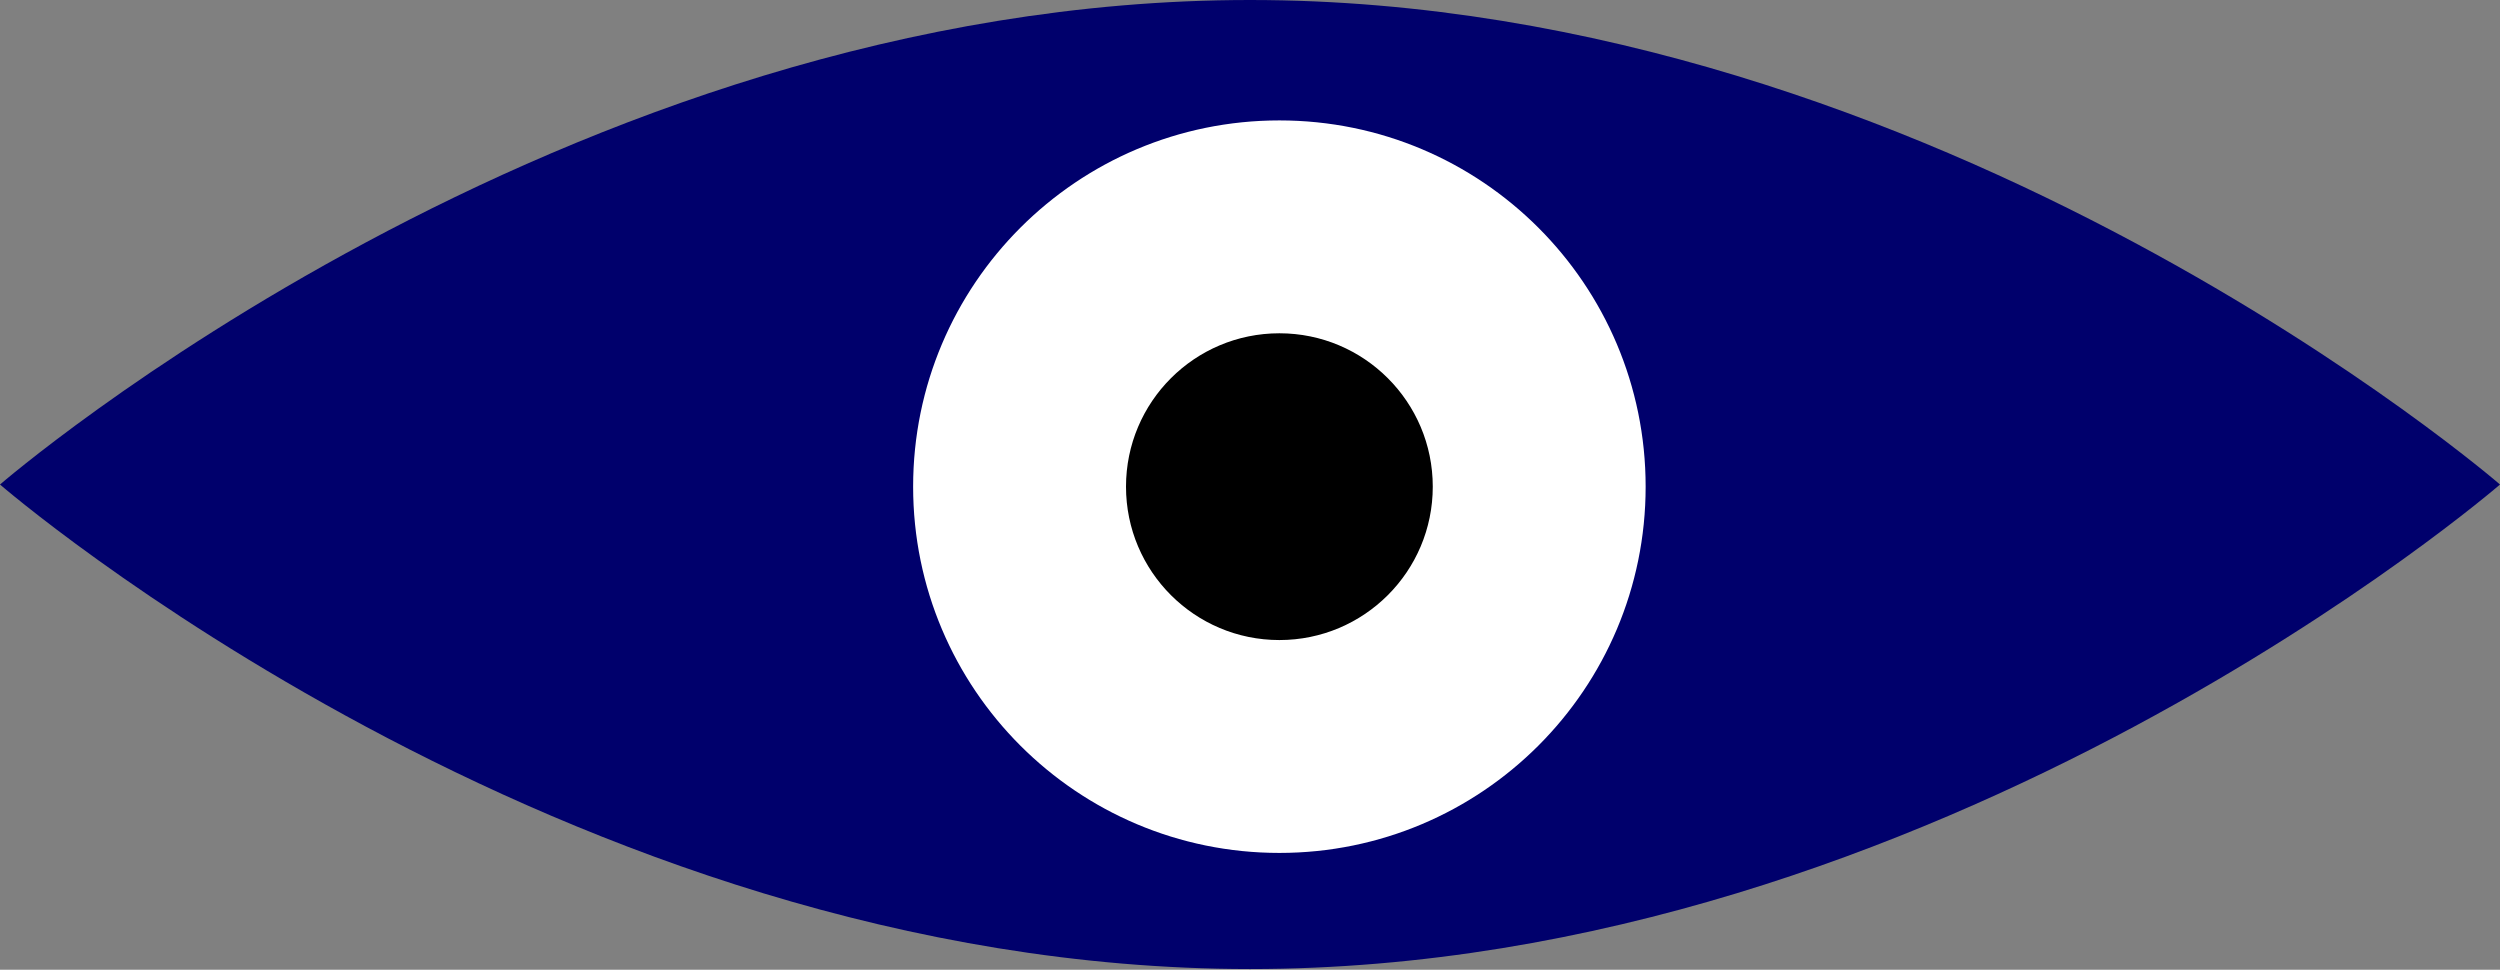
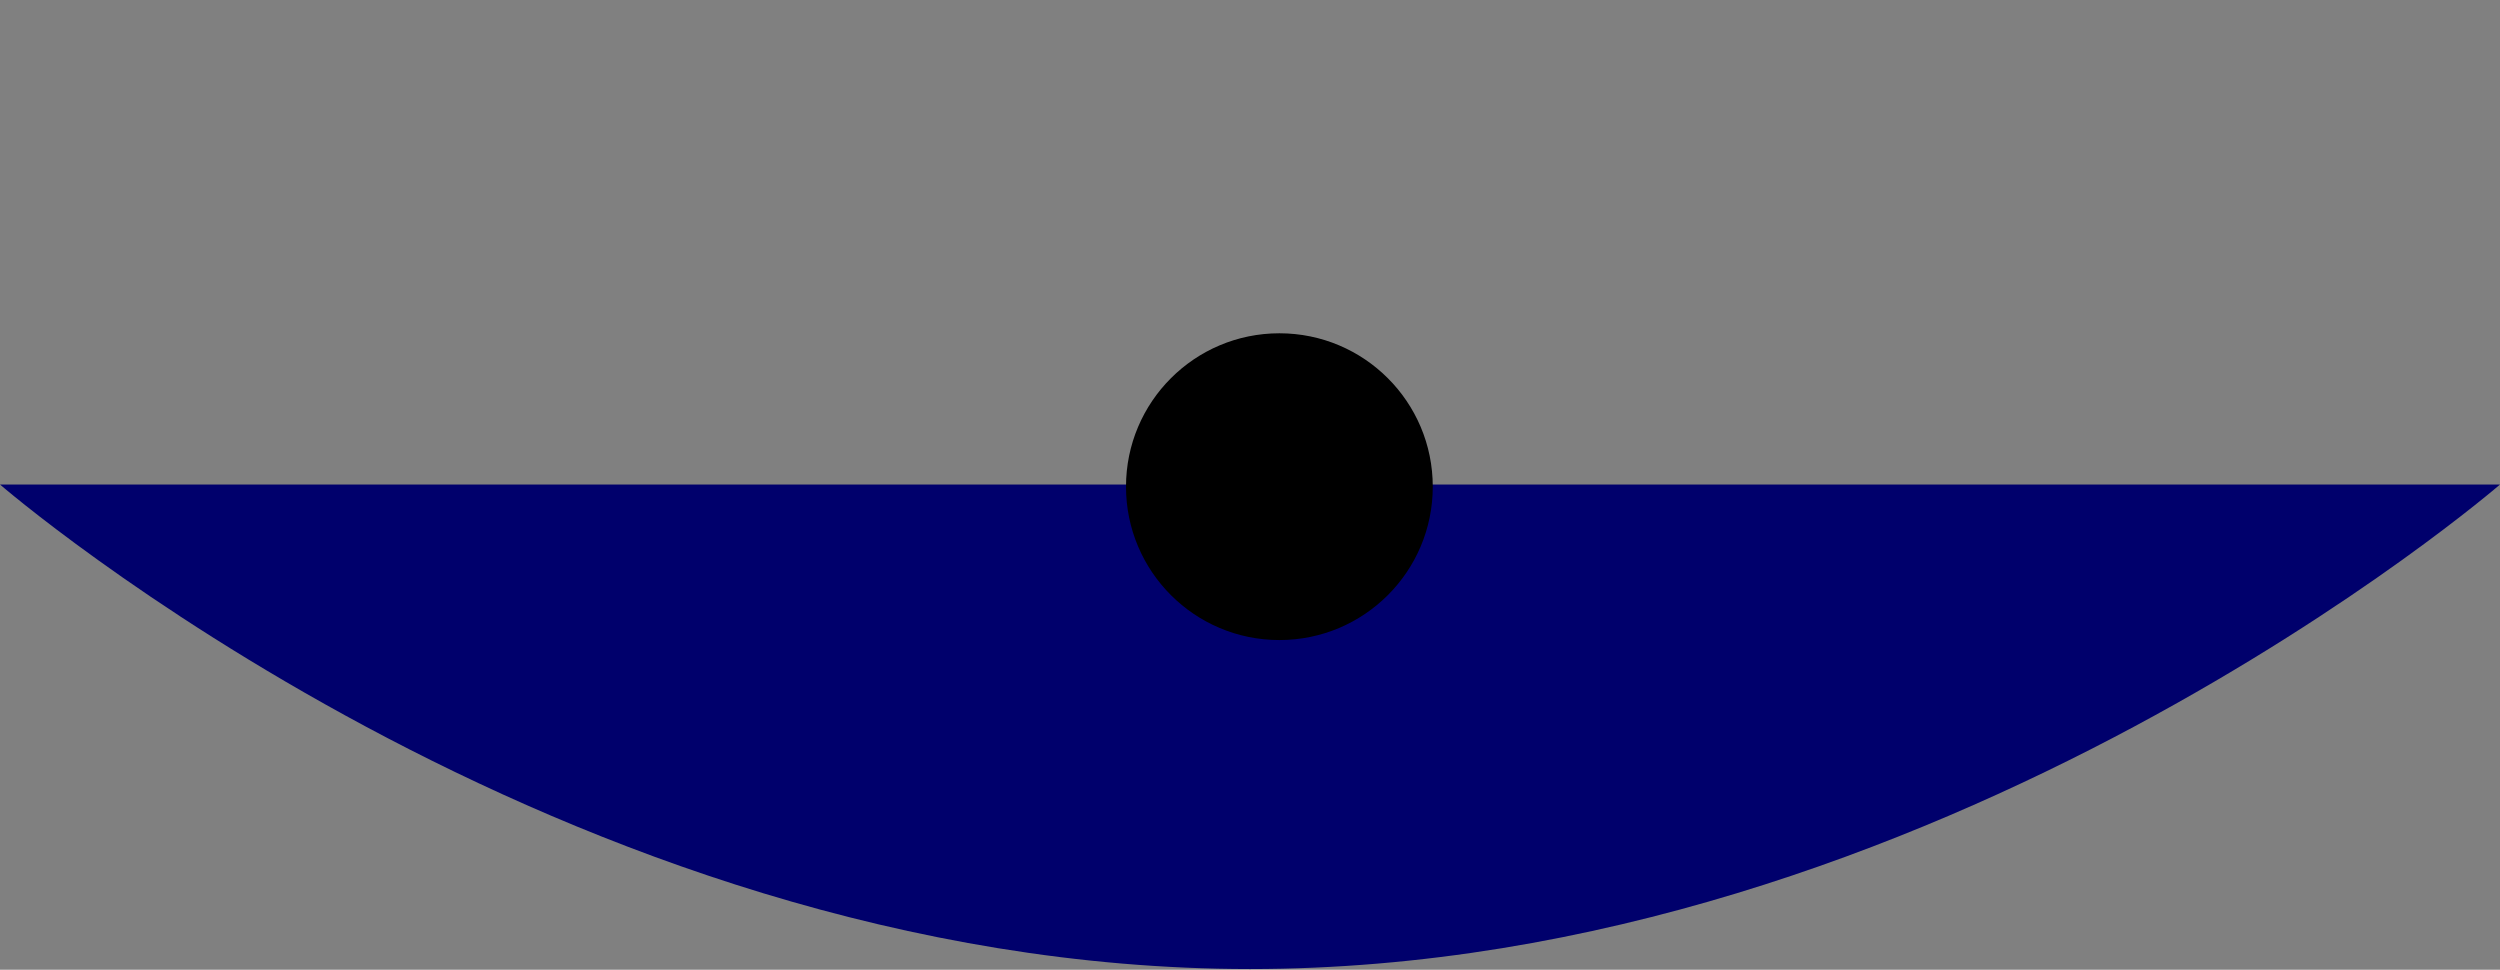
<svg xmlns="http://www.w3.org/2000/svg" version="1.1" id="Layer_1" x="0px" y="0px" width="348.8px" height="135.3px" viewBox="0 0 348.8 135.3" style="enable-background:new 0 0 348.8 135.3;" xml:space="preserve">
  <rect x="0" y="0" width="348.8" height="135.3" fill="#808080" stroke="none" />
  <style type="text/css">
	.st0{fill:#00006C;}
	.st1{fill:#FFFFFF;}
</style>
  <g>
-     <path class="st0" d="M348.8,67.6c0,0-78.1,67.6-174.4,67.6S0,67.6,0,67.6S78.1,0,174.4,0S348.8,67.6,348.8,67.6z" />
-     <circle class="st1" cx="178.5" cy="67.9" r="51.1" />
+     <path class="st0" d="M348.8,67.6c0,0-78.1,67.6-174.4,67.6S0,67.6,0,67.6S348.8,67.6,348.8,67.6z" />
    <circle cx="178.5" cy="67.9" r="21.4" />
  </g>
</svg>